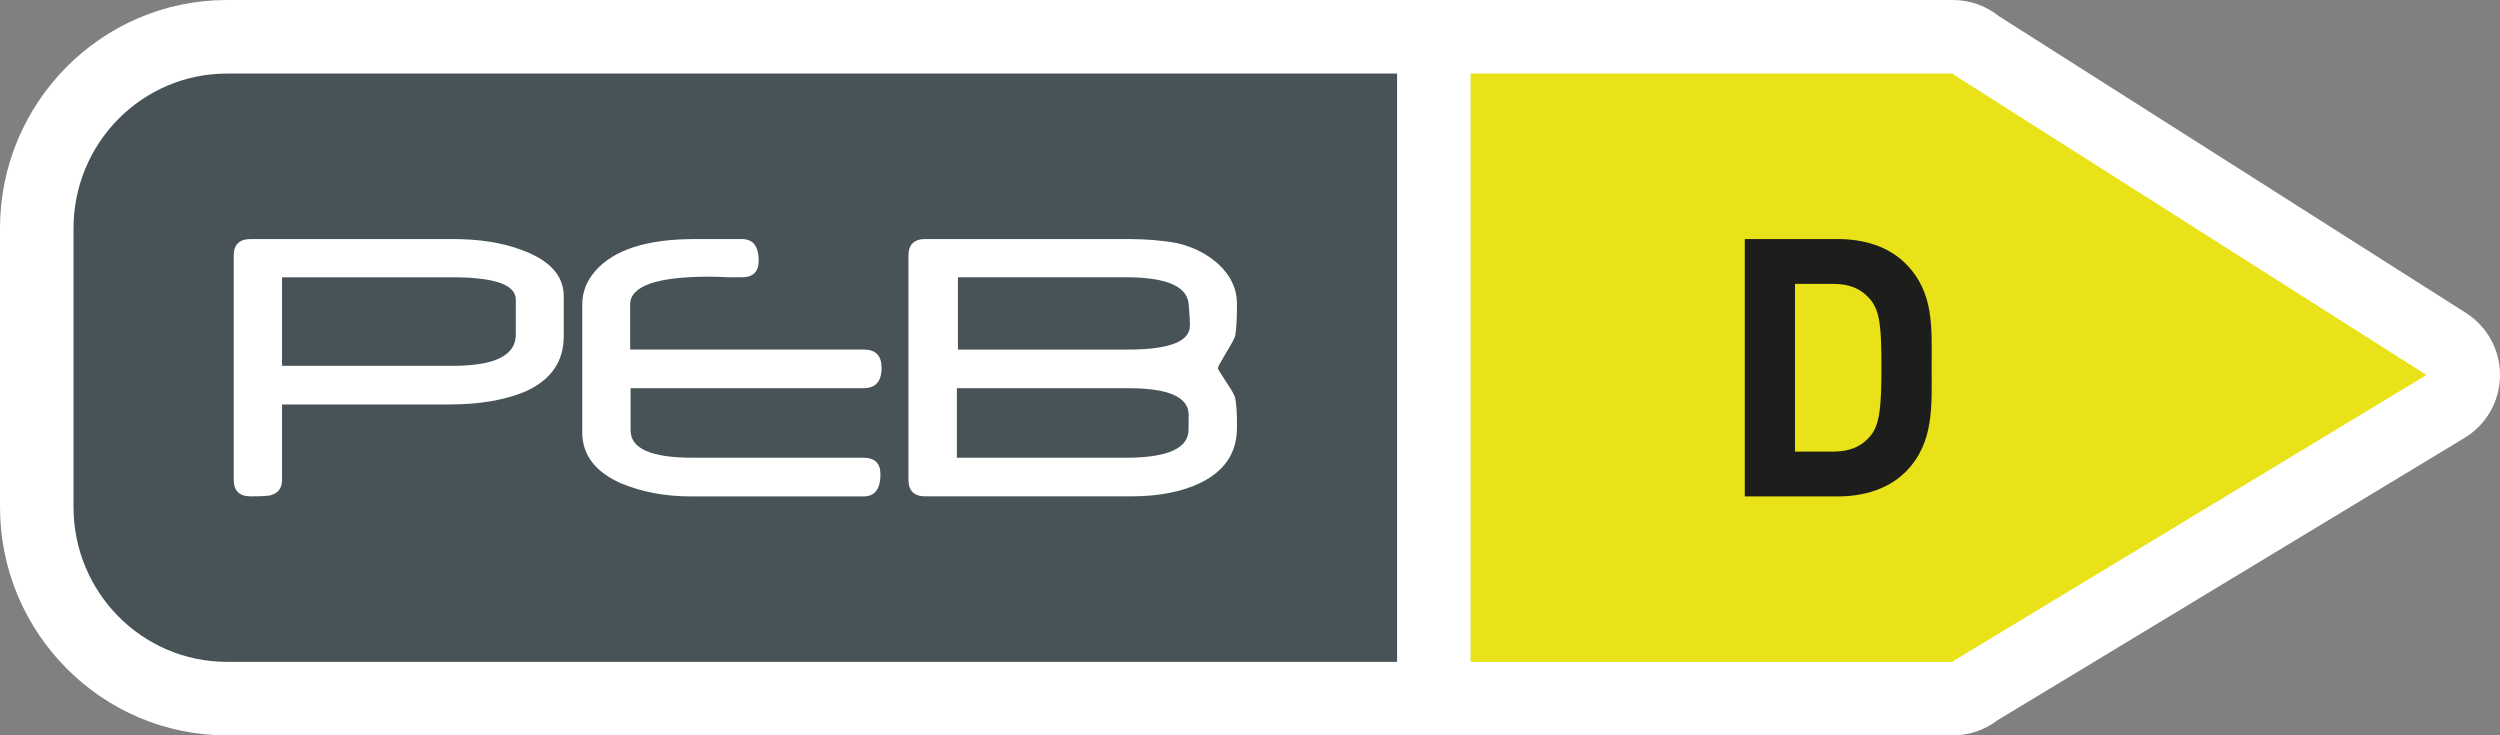
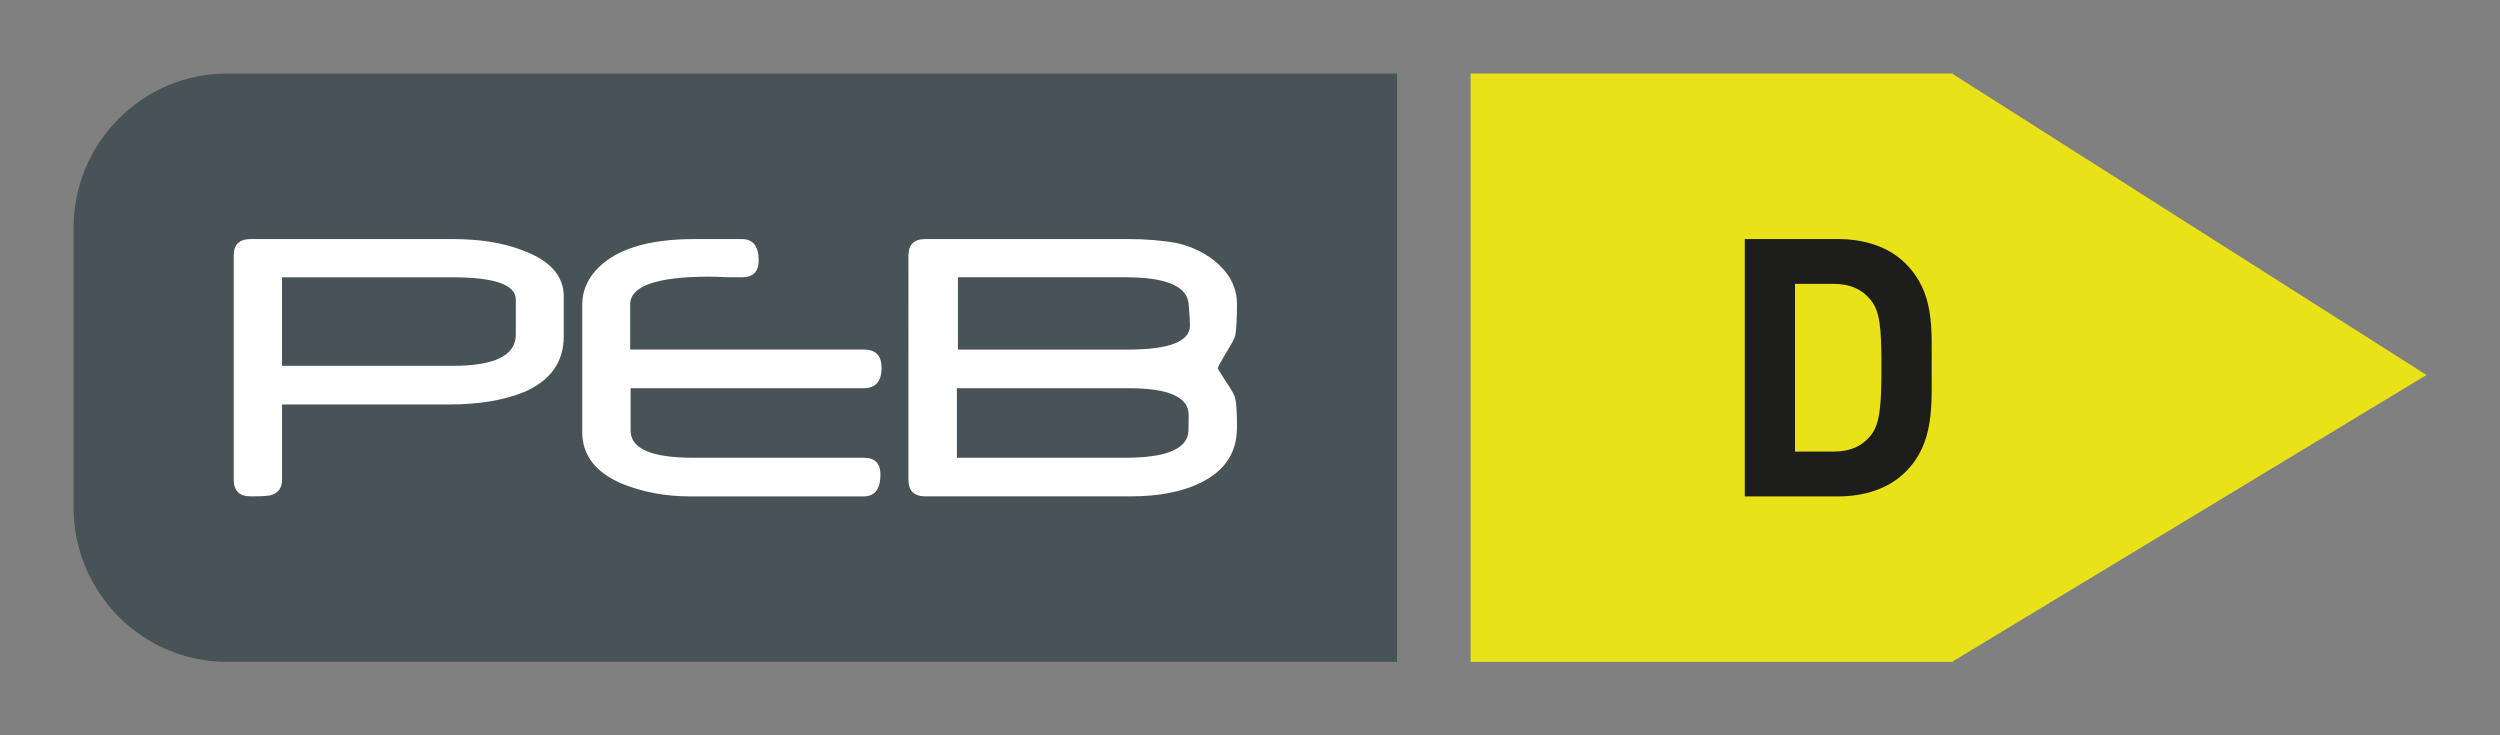
<svg xmlns="http://www.w3.org/2000/svg" id="a" viewBox="0 0 96.373 28.348">
  <rect x="0" y="0" width="96.373" height="28.348" fill="#808080" stroke="none" />
  <defs>
    <style>.b{fill:#fff;}.c{fill:#eae219;}.d{fill:#485358;}.e{fill:#1d1d1b;}</style>
  </defs>
-   <path class="b" d="M95.059,12.062L77.055,.623c-.488-.391-1.107-.623-1.774-.623H8.749C3.925,0,0,3.949,0,8.803v10.744c0,4.851,3.925,8.801,8.749,8.801H75.281c.637,0,1.236-.213,1.719-.582l18.006-10.885c.84-.508,1.357-1.414,1.367-2.394,.012-.982-.486-1.898-1.314-2.424Z" />
  <path class="c" d="M75.281,2.836h-18.591V25.514h18.591l.006-.024,18.252-11.035L75.283,2.857l-.002-.021Z" />
  <path class="d" d="M8.749,2.836c-3.267,0-5.915,2.672-5.915,5.967v10.744c0,3.295,2.648,5.967,5.915,5.967H53.856V2.836H8.749Z" />
  <g>
    <path class="b" d="M21.732,12.961c0,.994-.509,1.711-1.529,2.152-.789,.318-1.74,.478-2.854,.478h-6.476v2.898c0,.311-.134,.508-.403,.59-.072,.037-.341,.055-.806,.055-.437,0-.654-.213-.654-.644V9.85c0-.422,.218-.635,.654-.635h7.769c1.052,0,1.944,.141,2.678,.422,1.081,.393,1.621,.986,1.621,1.785v1.539m-1.848-.062v-1.348c0-.574-.812-.861-2.436-.861h-6.576v3.412h6.585c1.618,0,2.427-.4,2.427-1.203Z" />
    <path class="b" d="M33.985,14.176c0,.527-.232,.789-.697,.789h-8.979v1.629c0,.701,.799,1.051,2.394,1.051h6.584c.436,0,.654,.215,.654,.643,0,.566-.218,.848-.654,.848h-6.668c-.975,0-1.868-.168-2.679-.504-.997-.441-1.495-1.098-1.495-1.971v-4.922c0-.471,.165-.9,.495-1.285,.717-.826,1.995-1.238,3.838-1.238h1.822c.432,0,.646,.277,.646,.83,0,.428-.215,.643-.646,.643h-.529l-.1-.006c-.141-.006-.261-.01-.361-.014-.102-.002-.185-.004-.253-.004-2.044,0-3.065,.359-3.065,1.074v1.736h9.004c.459,0,.688,.232,.688,.701" />
    <path class="b" d="M47.683,16.496c0,.949-.464,1.652-1.393,2.111-.717,.352-1.618,.527-2.704,.527h-7.912c-.435,0-.654-.213-.654-.644V9.85c0-.424,.219-.635,.654-.635h7.804c.699,0,1.337,.053,1.913,.16,.622,.148,1.147,.418,1.579,.809,.476,.439,.714,.951,.714,1.531,0,.565-.022,.971-.066,1.223-.012,.047-.048,.131-.108,.244-.064,.113-.145,.258-.253,.432-.207,.348-.311,.539-.311,.578,0,.025,.103,.199,.311,.514,.107,.156,.189,.291,.253,.398,.06,.109,.097,.193,.108,.252,.021,.088,.038,.225,.05,.412s.017,.43,.017,.729m-1.863-.504c0-.686-.771-1.027-2.313-1.027h-6.622v2.68h6.497c1.507,0,2.316-.31,2.421-.938,.006-.033,.01-.107,.012-.227,.004-.119,.006-.283,.006-.488Zm.05-3.439c0-.178-.018-.455-.05-.83-.056-.689-.863-1.035-2.421-1.035h-6.474v2.787h6.55c1.596,0,2.394-.309,2.394-.922Z" />
  </g>
  <path class="e" d="M73.461,18.188c-.656,.654-1.59,.949-2.621,.949h-3.58V9.215h3.58c1.031,0,1.965,.293,2.621,.947,1.113,1.115,1.002,2.481,1.002,3.971,0,1.492,.111,2.941-1.002,4.055Zm-1.351-6.631c-.336-.404-.781-.615-1.451-.615h-1.463v6.467h1.463c.67,0,1.115-.209,1.451-.613,.361-.445,.418-1.156,.418-2.662,0-1.504-.057-2.131-.418-2.576Z" />
</svg>